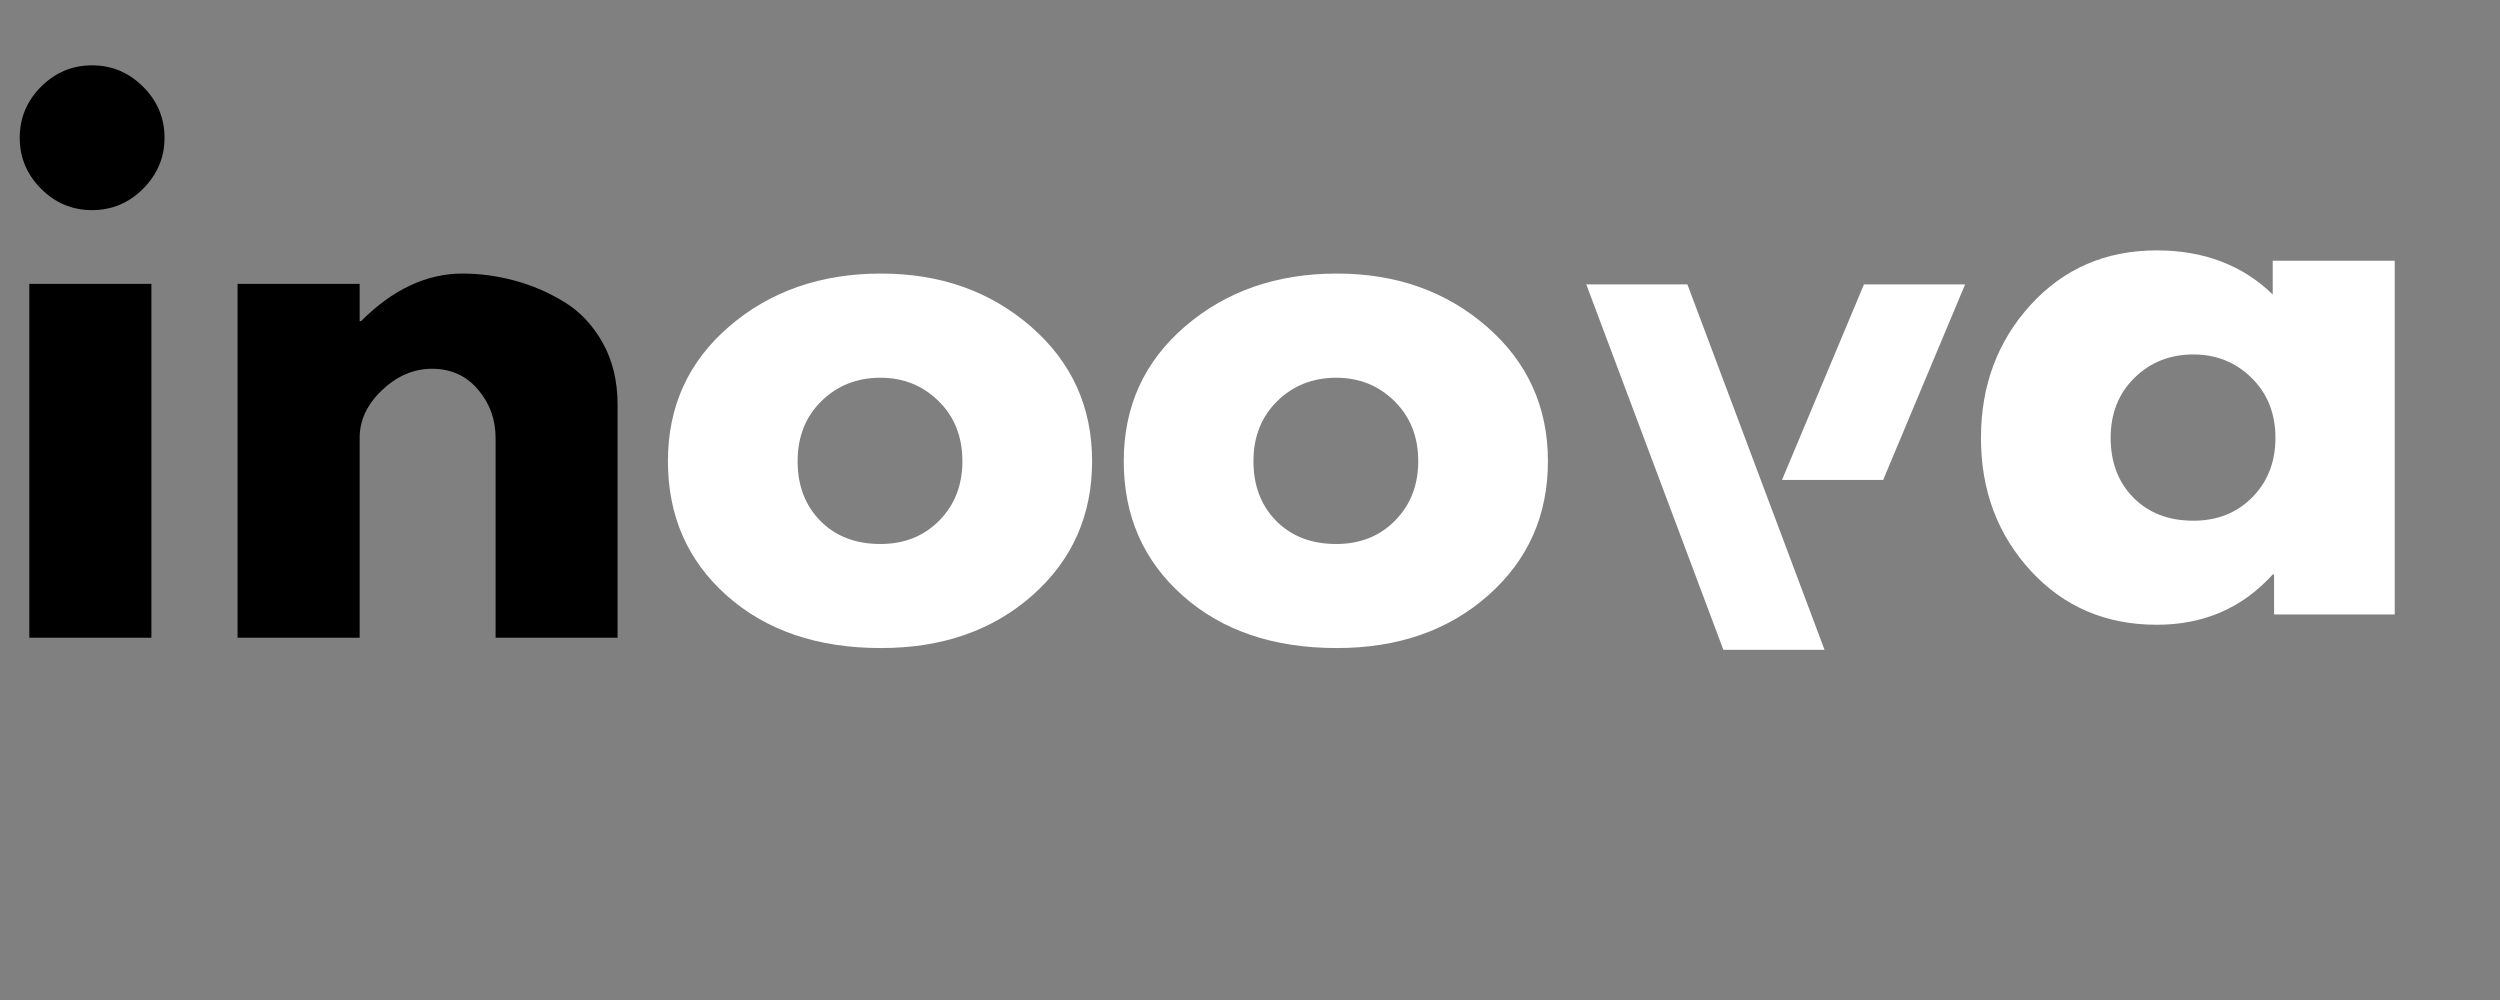
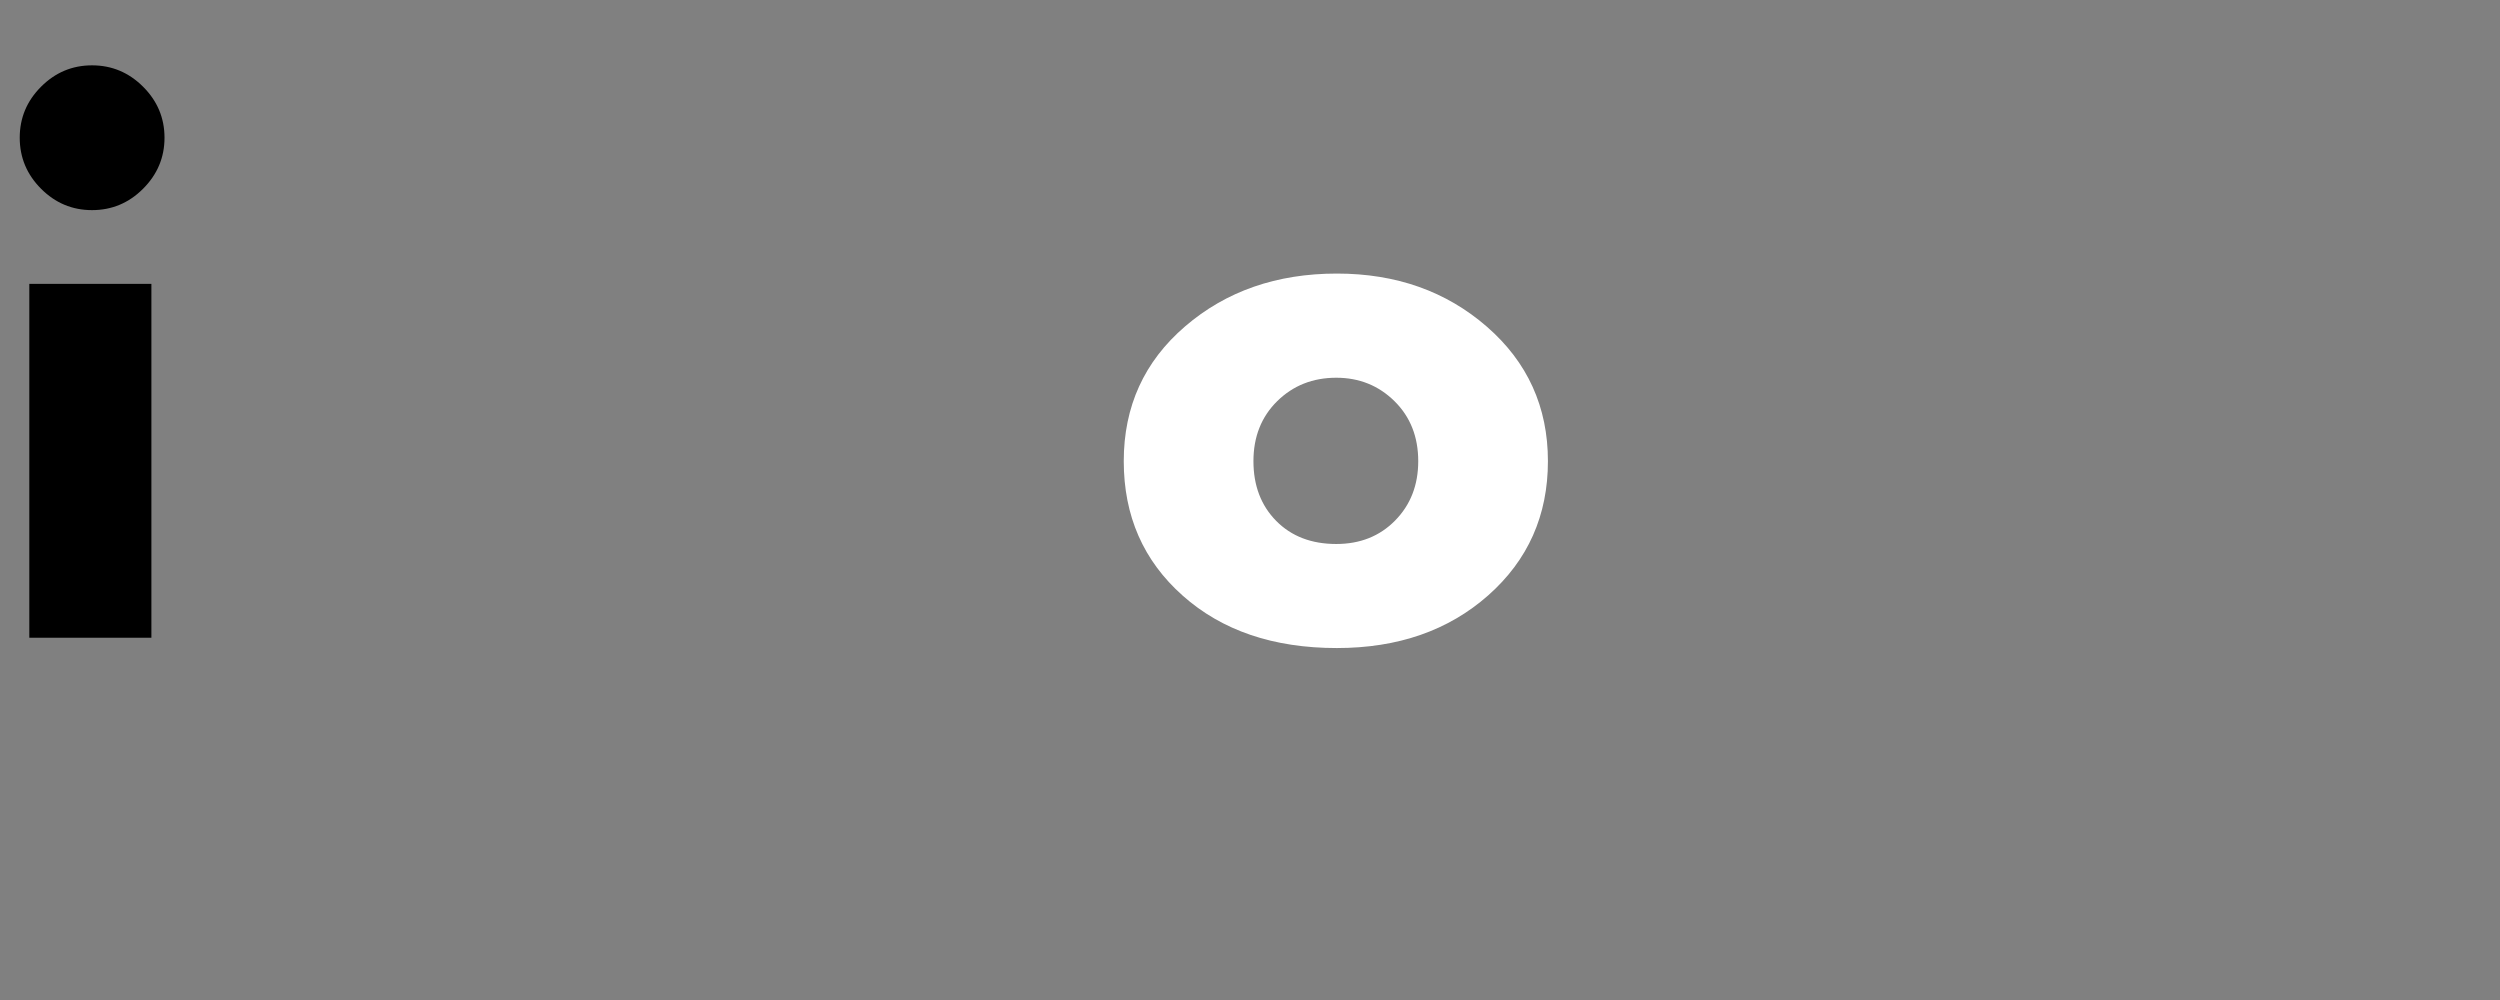
<svg xmlns="http://www.w3.org/2000/svg" version="1.0" preserveAspectRatio="xMidYMid meet" height="200" viewBox="0 0 375 150" zoomAndPan="magnify" width="500">
  <rect x="0" y="0" width="375" height="150" fill="#808080" stroke="none" />
  <defs>
    <g />
    <clipPath id="c61191ef3e">
      <path clip-rule="nonzero" d="M 237.938 42.645 L 294.938 42.645 L 294.938 97.395 L 237.938 97.395 Z M 237.938 42.645" />
    </clipPath>
    <clipPath id="f61607039b">
-       <rect height="128" y="0" width="74" x="0" />
-     </clipPath>
+       </clipPath>
  </defs>
  <g fill-opacity="1" fill="#000000">
    <g transform="translate(-1.807, 95.66)">
      <g>
        <path d="M 7.969 -82.656 C 10.102 -84.789 12.648 -85.859 15.609 -85.859 C 18.578 -85.859 21.129 -84.789 23.266 -82.656 C 25.41 -80.52 26.484 -77.969 26.484 -75 C 26.484 -72.039 25.41 -69.488 23.266 -67.344 C 21.129 -65.207 18.578 -64.141 15.609 -64.141 C 12.648 -64.141 10.102 -65.207 7.969 -67.344 C 5.832 -69.488 4.766 -72.039 4.766 -75 C 4.766 -77.969 5.832 -80.52 7.969 -82.656 Z M 6.203 -53.078 L 6.203 0 L 24.516 0 L 24.516 -53.078 Z M 6.203 -53.078" />
      </g>
    </g>
  </g>
  <g fill-opacity="1" fill="#000000">
    <g transform="translate(29.432, 95.66)">
      <g>
-         <path d="M 6.203 0 L 6.203 -53.078 L 24.516 -53.078 L 24.516 -47.484 L 24.719 -47.484 C 29.477 -52.242 34.551 -54.625 39.938 -54.625 C 42.551 -54.625 45.148 -54.273 47.734 -53.578 C 50.328 -52.891 52.812 -51.82 55.188 -50.375 C 57.57 -48.926 59.504 -46.875 60.984 -44.219 C 62.461 -41.57 63.203 -38.488 63.203 -34.969 L 63.203 0 L 44.906 0 L 44.906 -30 C 44.906 -32.758 44.023 -35.172 42.266 -37.234 C 40.504 -39.305 38.207 -40.344 35.375 -40.344 C 32.625 -40.344 30.125 -39.273 27.875 -37.141 C 25.633 -35.004 24.516 -32.625 24.516 -30 L 24.516 0 Z M 6.203 0" />
-       </g>
+         </g>
    </g>
  </g>
  <g fill-opacity="1" fill="#ffffff">
    <g transform="translate(97.814, 95.66)">
      <g>
-         <path d="M 11.219 -6.312 C 5.32 -11.551 2.375 -18.273 2.375 -26.484 C 2.375 -34.691 5.441 -41.43 11.578 -46.703 C 17.723 -51.984 25.312 -54.625 34.344 -54.625 C 43.238 -54.625 50.738 -51.969 56.844 -46.656 C 62.945 -41.344 66 -34.617 66 -26.484 C 66 -18.348 63.016 -11.641 57.047 -6.359 C 51.086 -1.086 43.52 1.547 34.344 1.547 C 24.82 1.547 17.113 -1.07 11.219 -6.312 Z M 25.391 -35.484 C 23.016 -33.141 21.828 -30.141 21.828 -26.484 C 21.828 -22.828 22.961 -19.844 25.234 -17.531 C 27.516 -15.219 30.52 -14.062 34.25 -14.062 C 37.832 -14.062 40.773 -15.234 43.078 -17.578 C 45.391 -19.93 46.547 -22.898 46.547 -26.484 C 46.547 -30.141 45.359 -33.141 42.984 -35.484 C 40.609 -37.828 37.695 -39 34.25 -39 C 30.727 -39 27.773 -37.828 25.391 -35.484 Z M 25.391 -35.484" />
-       </g>
+         </g>
    </g>
  </g>
  <g fill-opacity="1" fill="#ffffff">
    <g transform="translate(166.188, 95.66)">
      <g>
        <path d="M 11.219 -6.312 C 5.32 -11.551 2.375 -18.273 2.375 -26.484 C 2.375 -34.691 5.441 -41.43 11.578 -46.703 C 17.723 -51.984 25.312 -54.625 34.344 -54.625 C 43.238 -54.625 50.738 -51.969 56.844 -46.656 C 62.945 -41.344 66 -34.617 66 -26.484 C 66 -18.348 63.016 -11.641 57.047 -6.359 C 51.086 -1.086 43.52 1.547 34.344 1.547 C 24.82 1.547 17.113 -1.07 11.219 -6.312 Z M 25.391 -35.484 C 23.016 -33.141 21.828 -30.141 21.828 -26.484 C 21.828 -22.828 22.961 -19.844 25.234 -17.531 C 27.516 -15.219 30.52 -14.062 34.25 -14.062 C 37.832 -14.062 40.773 -15.234 43.078 -17.578 C 45.391 -19.93 46.547 -22.898 46.547 -26.484 C 46.547 -30.141 45.359 -33.141 42.984 -35.484 C 40.609 -37.828 37.695 -39 34.25 -39 C 30.727 -39 27.773 -37.828 25.391 -35.484 Z M 25.391 -35.484" />
      </g>
    </g>
  </g>
  <g clip-path="url(#c61191ef3e)">
-     <path fill-rule="nonzero" fill-opacity="1" d="M 237.941 42.66 L 258.508 97.473 L 273.68 97.473 L 253.109 42.66 Z M 279.594 42.66 L 267.301 71.992 L 282.473 71.992 L 294.766 42.66 Z M 279.594 42.66" fill="#ffffff" />
-   </g>
+     </g>
  <g transform="matrix(1, 0, 0, 1, 294, 4)">
    <g clip-path="url(#f61607039b)">
      <g fill-opacity="1" fill="#ffffff">
        <g transform="translate(0.769, 88.168)">
          <g>
-             <path d="M 9.828 -6.562 C 4.859 -11.977 2.375 -18.613 2.375 -26.469 C 2.375 -34.332 4.859 -40.988 9.828 -46.438 C 14.797 -51.883 21.102 -54.609 28.75 -54.609 C 35.789 -54.609 41.586 -52.406 46.141 -48 L 46.141 -53.062 L 64.438 -53.062 L 64.438 0 L 46.344 0 L 46.344 -6 L 46.141 -6 C 41.586 -0.969 35.789 1.547 28.75 1.547 C 21.102 1.547 14.797 -1.156 9.828 -6.562 Z M 25.391 -35.484 C 23.016 -33.141 21.828 -30.141 21.828 -26.484 C 21.828 -22.828 22.961 -19.844 25.234 -17.531 C 27.516 -15.219 30.516 -14.062 34.234 -14.062 C 37.816 -14.062 40.766 -15.234 43.078 -17.578 C 45.391 -19.922 46.547 -22.891 46.547 -26.484 C 46.547 -30.141 45.352 -33.141 42.969 -35.484 C 40.594 -37.828 37.68 -39 34.234 -39 C 30.723 -39 27.773 -37.828 25.391 -35.484 Z M 25.391 -35.484" />
-           </g>
+             </g>
        </g>
      </g>
    </g>
  </g>
</svg>